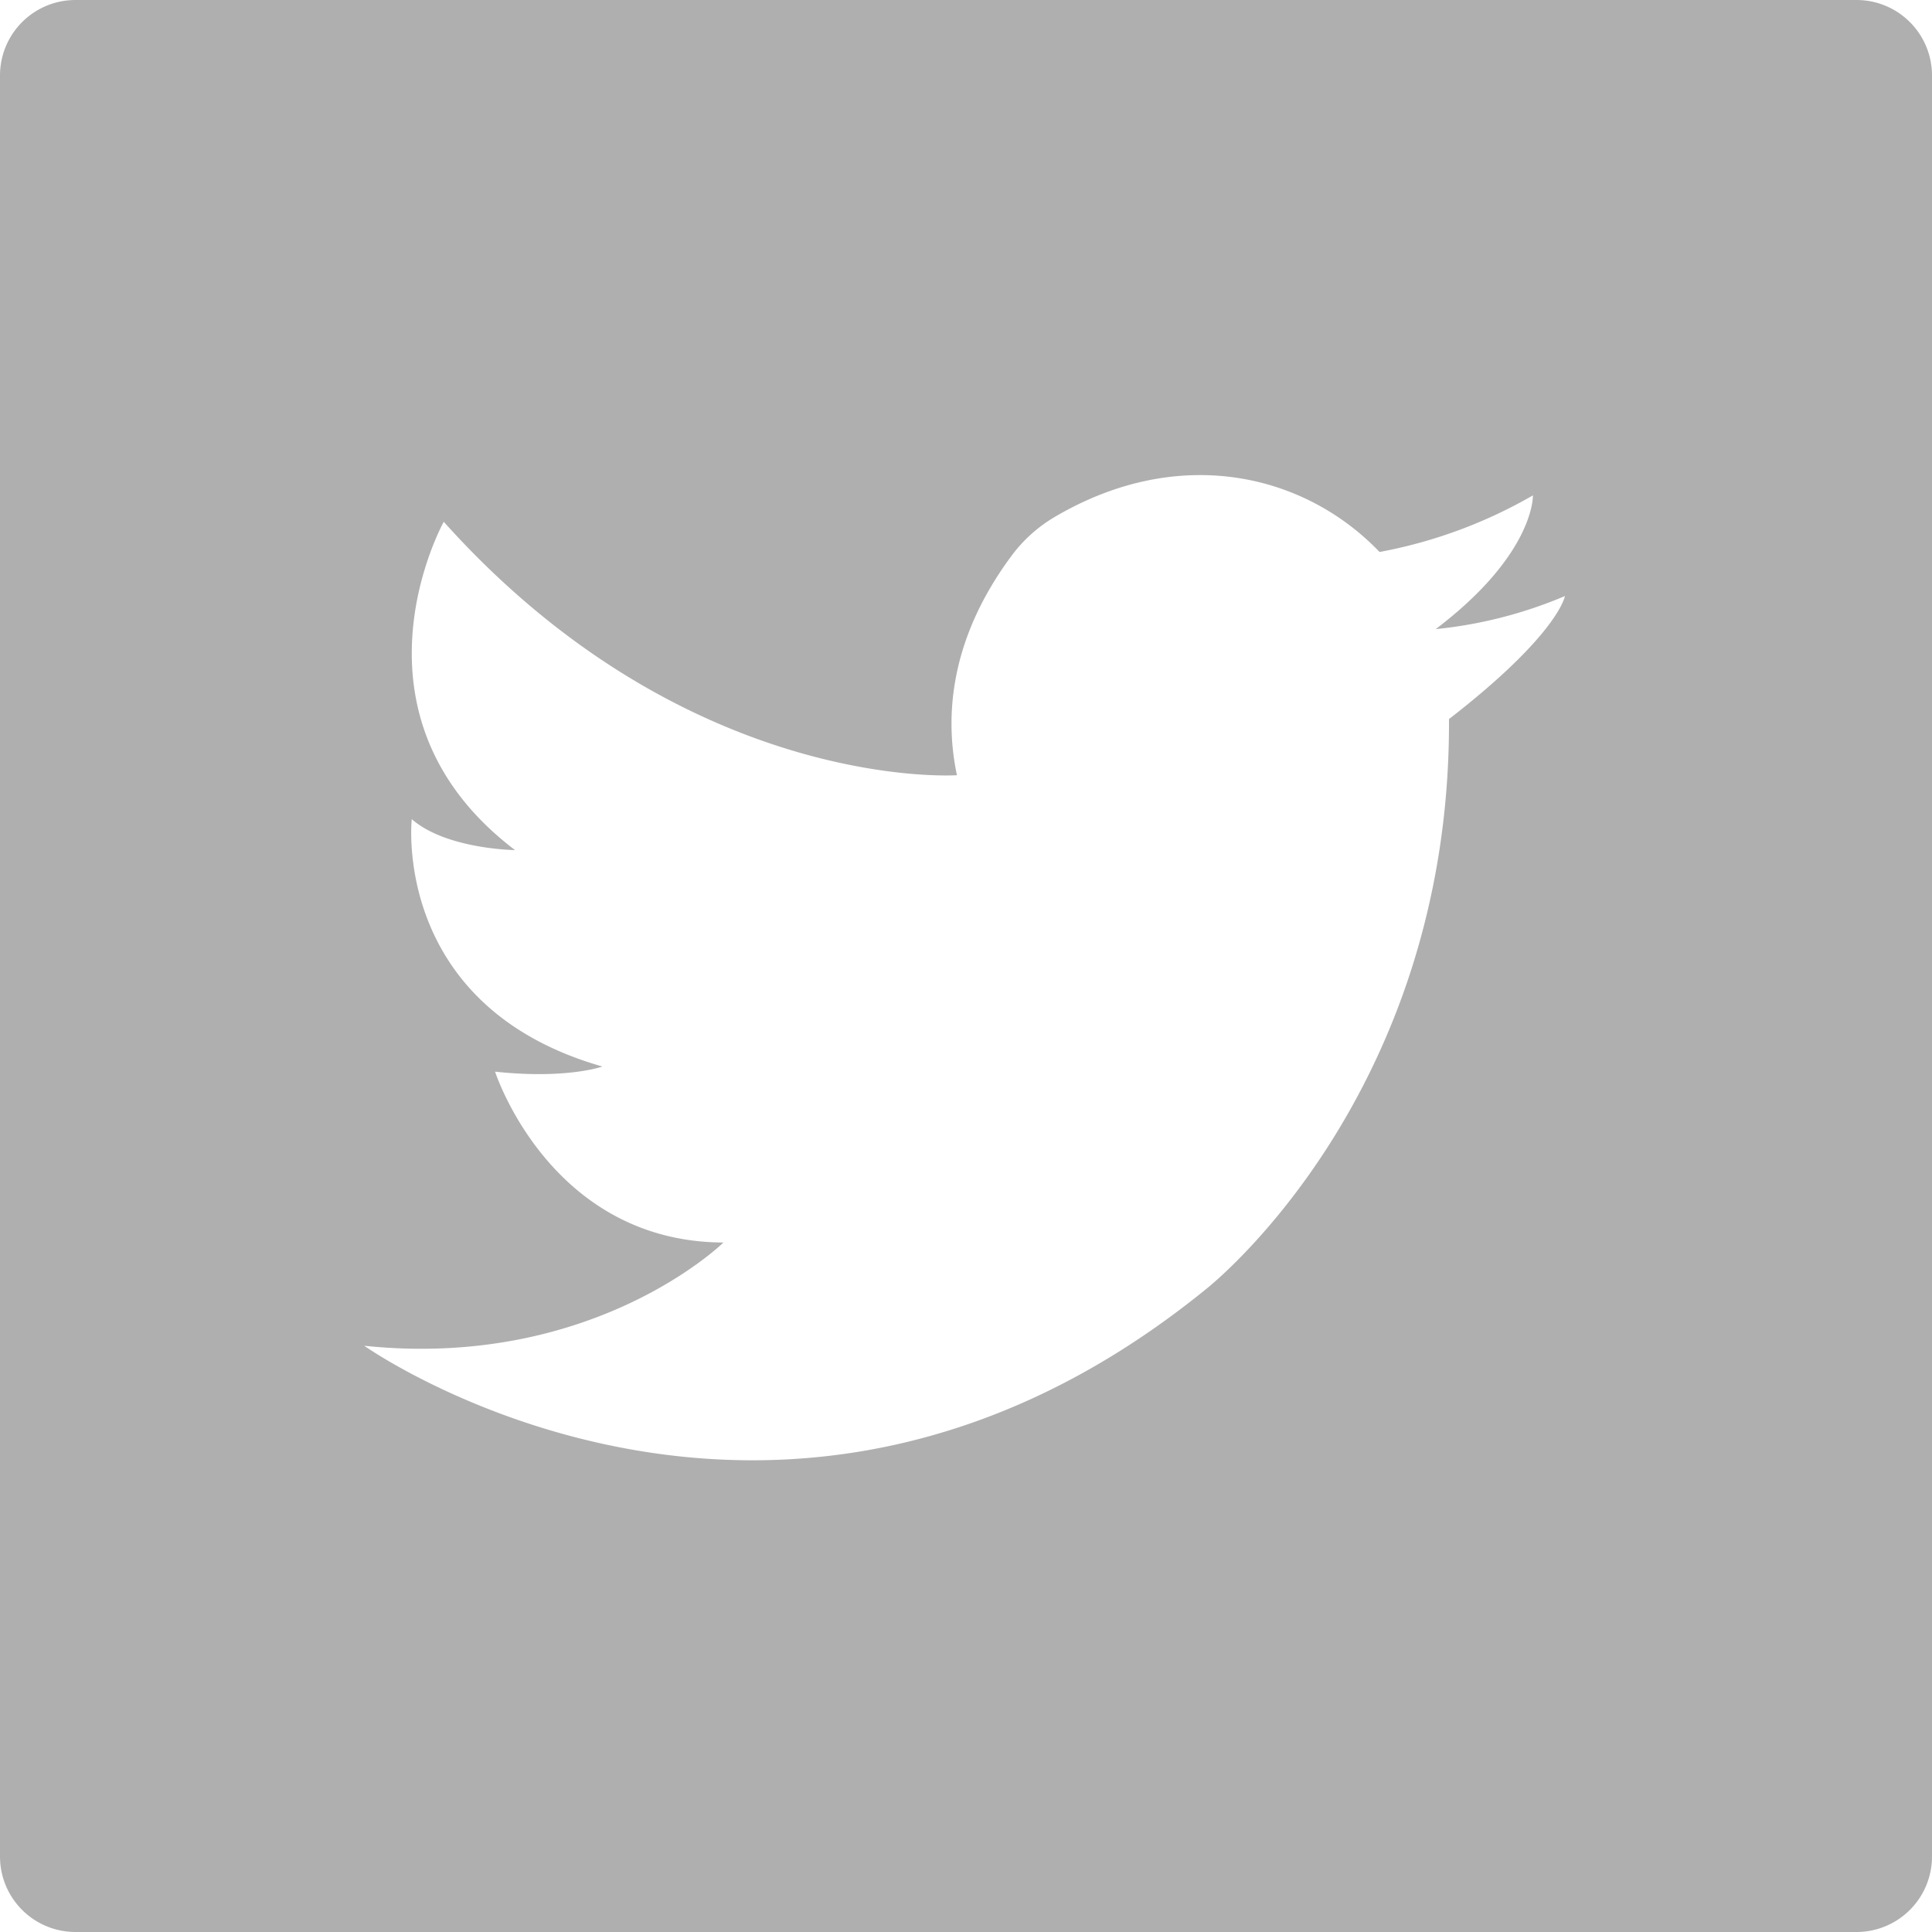
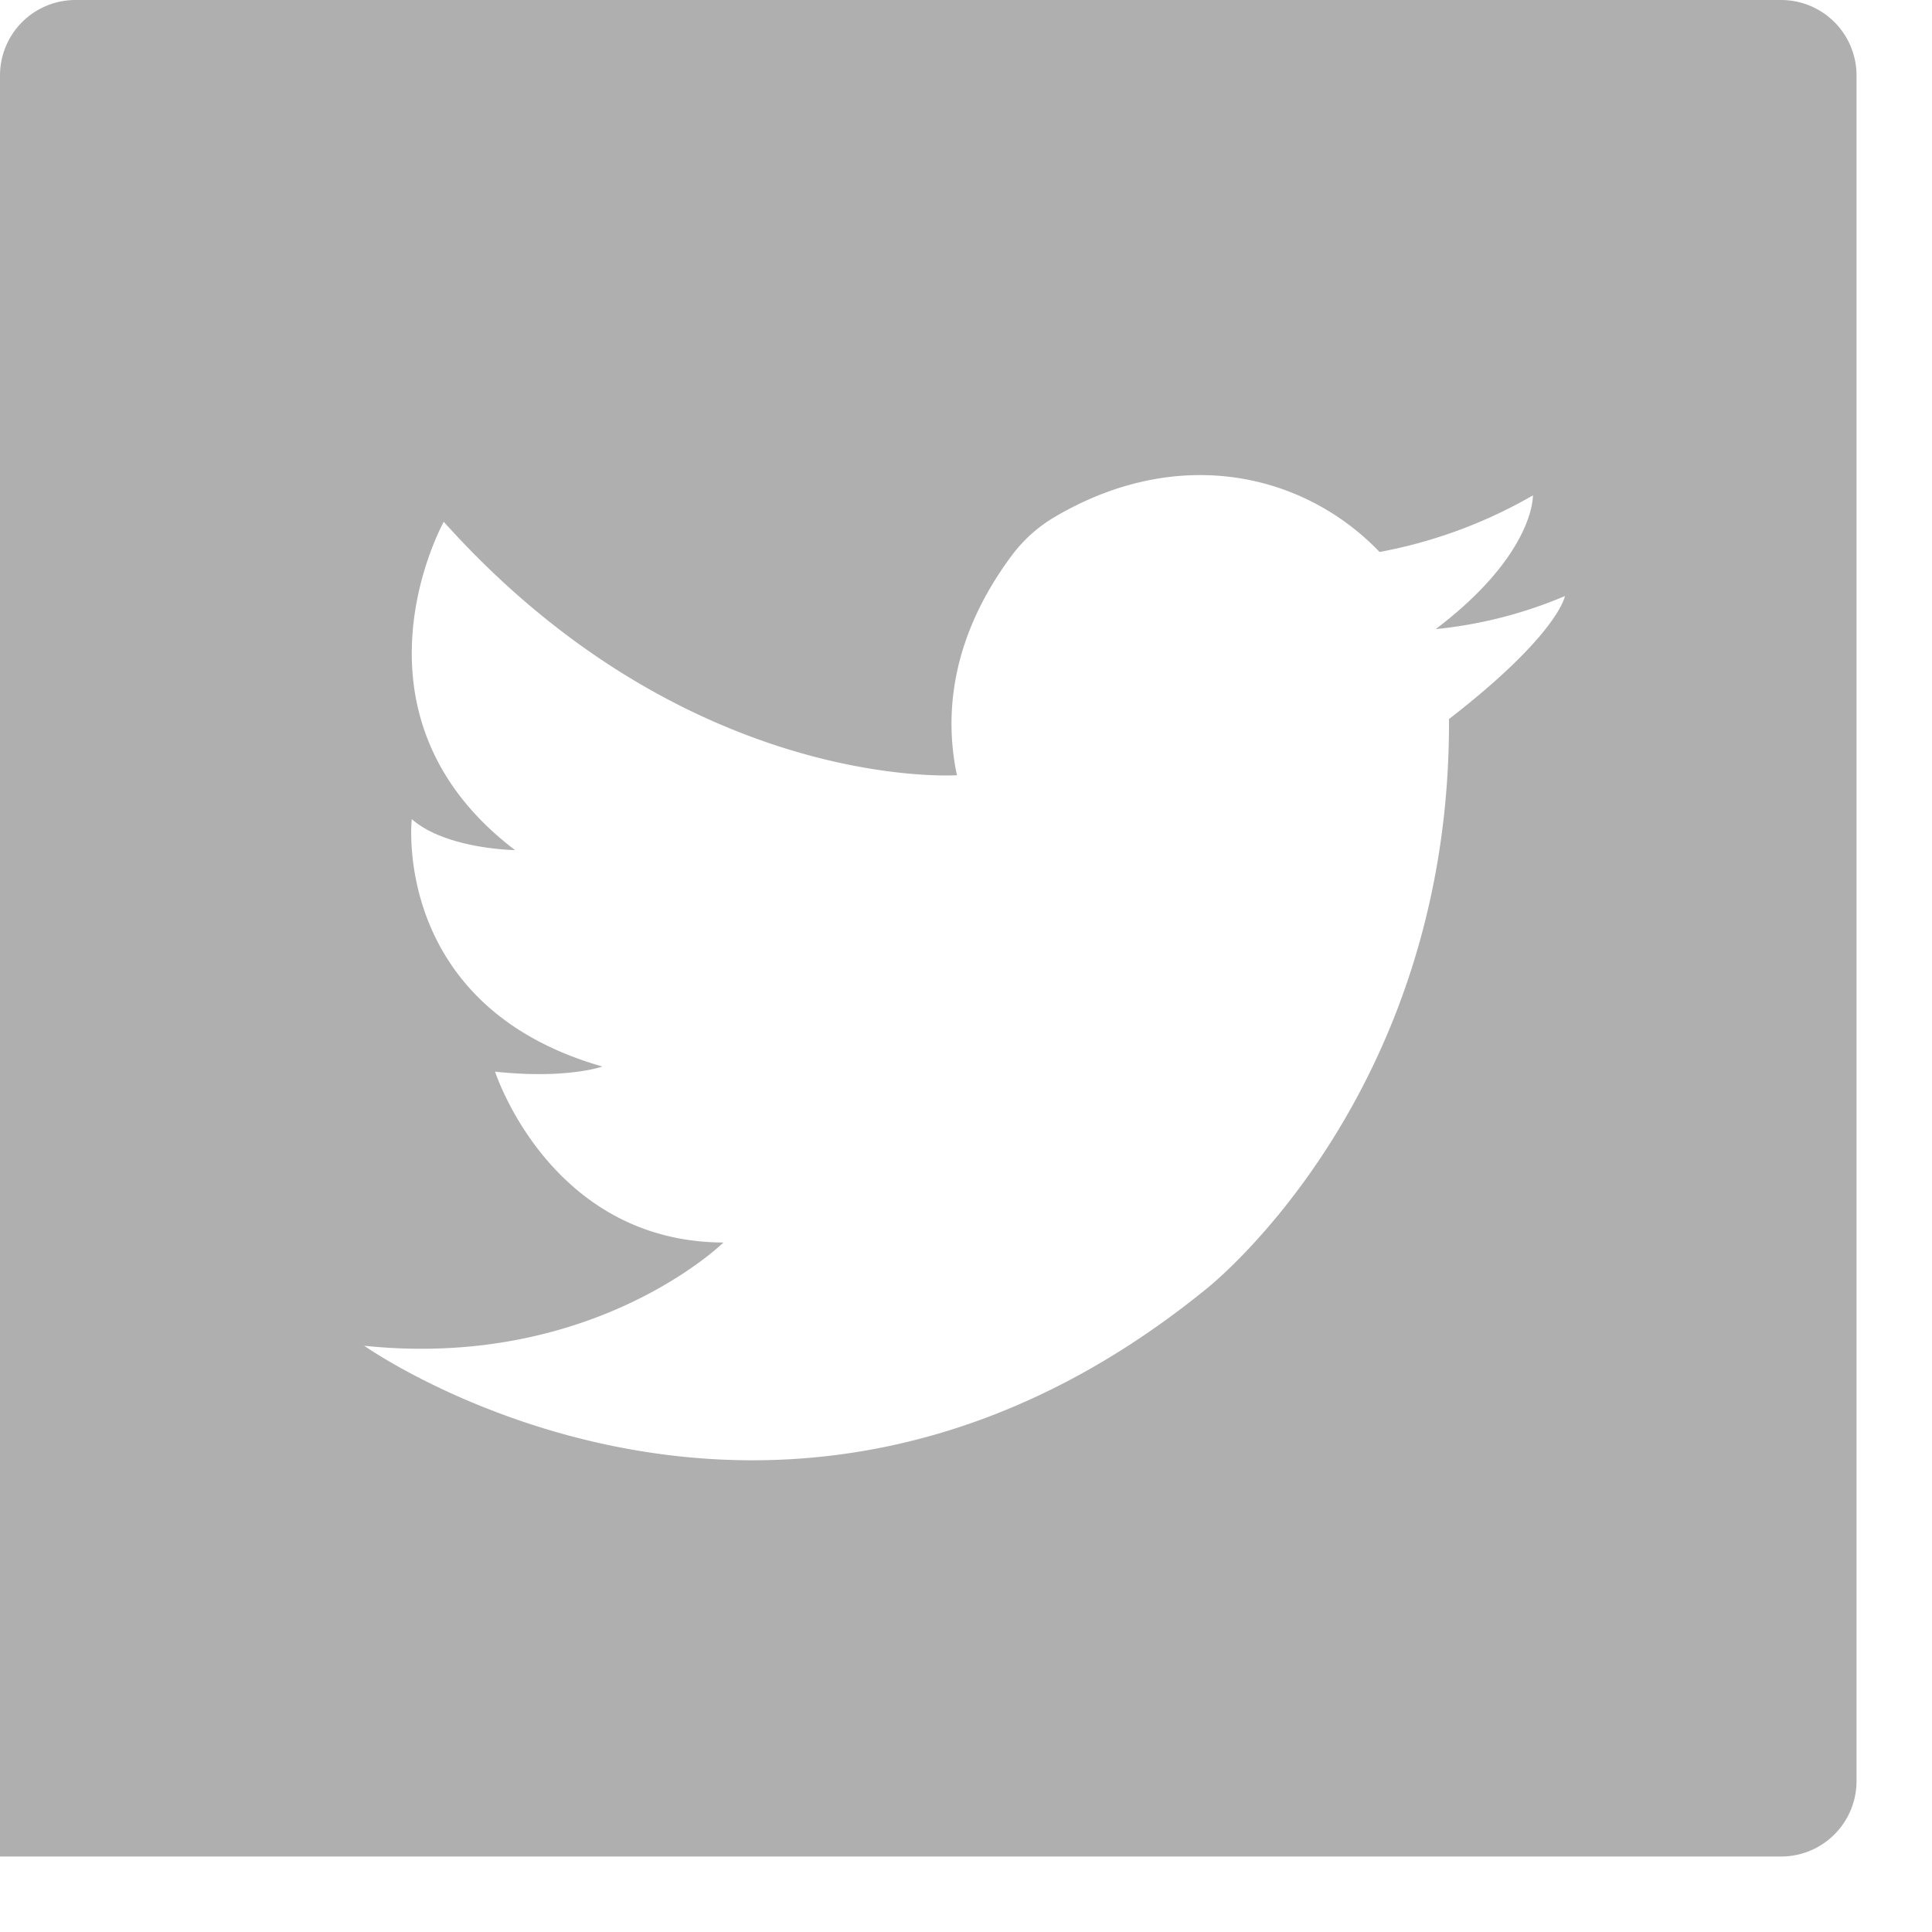
<svg xmlns="http://www.w3.org/2000/svg" data-name="Layer 1" viewBox="0 0 128 128">
-   <path d="M123 0H5a5 5 0 00-5 5v118a5 5 0 005 5h118a5 5 0 005-5V5a5 5 0 00-5-5zM96 47.64v.27c0 24.94-16.1 37.5-16.1 37.5-28.42 23.1-55.77 3.75-55.77 3.75 15.22 1.59 23.8-6.84 23.8-6.84C36.43 82.28 32.8 71 32.8 71c4.76.51 7.11-.34 7.11-.34-14-4-12.63-16.39-12.63-16.39 2.29 2 6.84 2.05 6.84 2.05-11.83-9-4.72-21.75-4.72-21.75 16.15 18 34 16.79 34 16.79-.93-4.4-.17-9.42 3.59-14.5a9.64 9.64 0 012.87-2.6c8.24-4.86 16.56-2.89 21.54 2.31a32 32 0 0010.16-3.75s.14 3.87-6.44 8.86a29.35 29.35 0 008.56-2.19s-.4 2.51-7.68 8.15z" fill="#afafaf" />
+   <path d="M123 0H5a5 5 0 00-5 5v118h118a5 5 0 005-5V5a5 5 0 00-5-5zM96 47.64v.27c0 24.94-16.1 37.5-16.1 37.5-28.42 23.1-55.77 3.75-55.77 3.75 15.22 1.59 23.8-6.84 23.8-6.84C36.43 82.28 32.8 71 32.8 71c4.76.51 7.11-.34 7.11-.34-14-4-12.63-16.39-12.63-16.39 2.29 2 6.84 2.05 6.84 2.05-11.83-9-4.72-21.75-4.72-21.75 16.15 18 34 16.79 34 16.79-.93-4.4-.17-9.42 3.59-14.5a9.64 9.64 0 012.87-2.6c8.24-4.86 16.56-2.89 21.54 2.31a32 32 0 0010.16-3.75s.14 3.87-6.44 8.86a29.35 29.35 0 008.56-2.19s-.4 2.51-7.68 8.15z" fill="#afafaf" />
</svg>